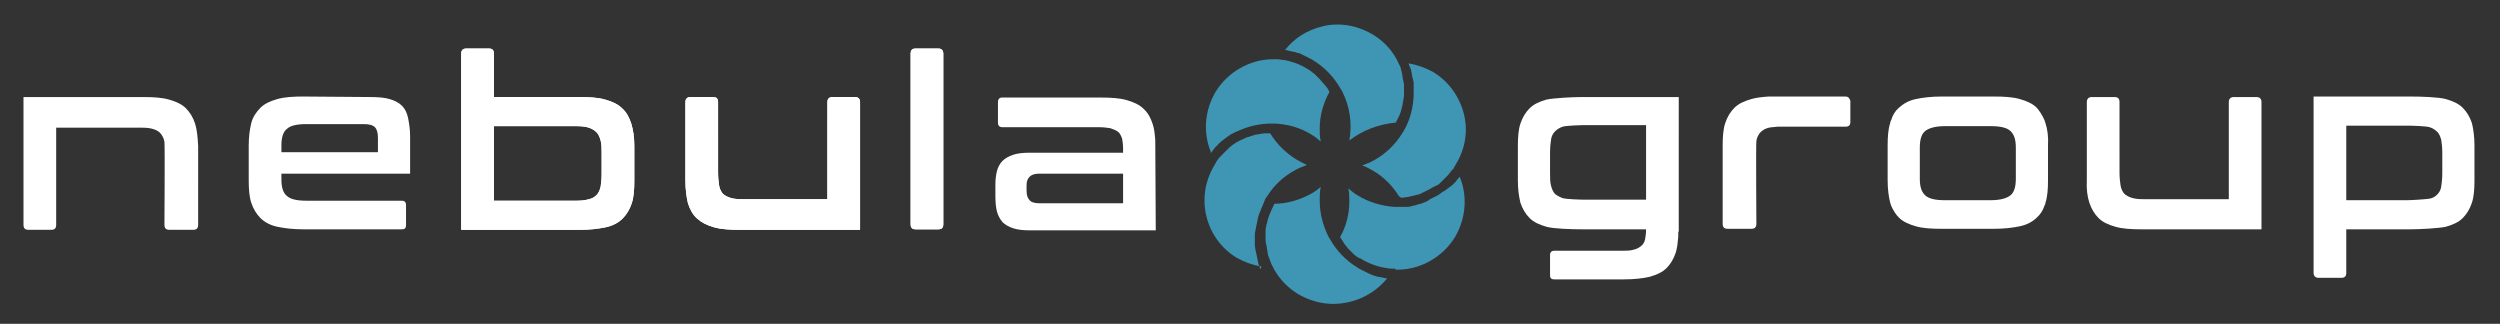
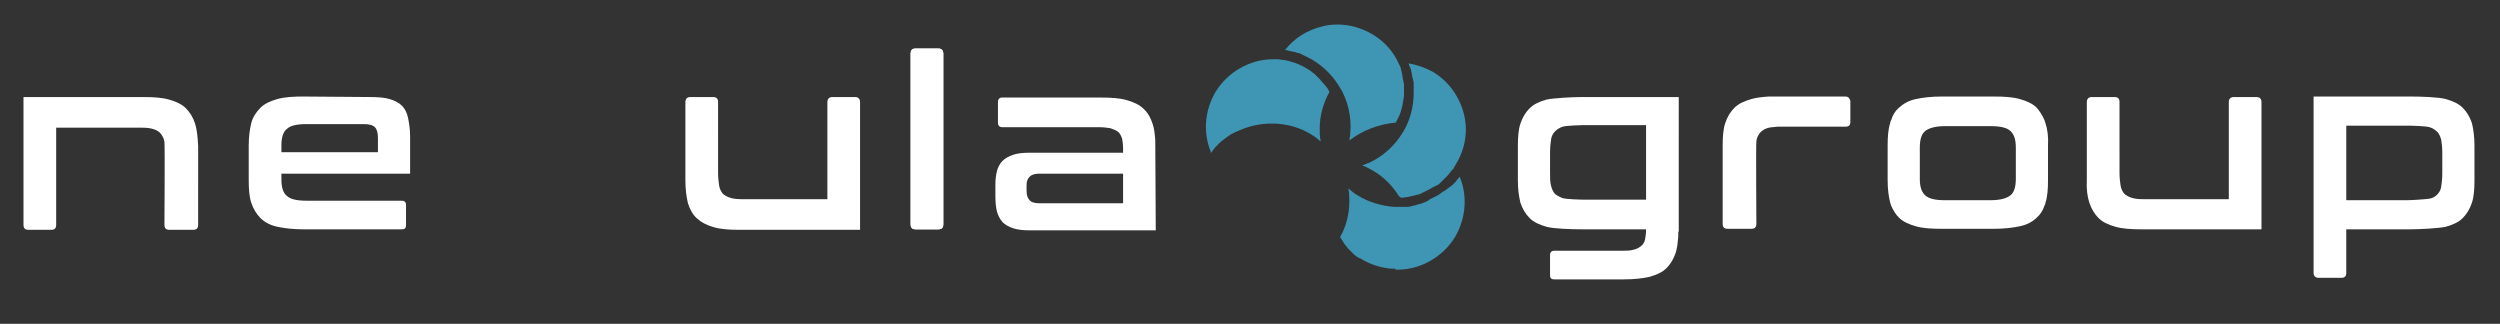
<svg xmlns="http://www.w3.org/2000/svg" version="1.1" id="Layer_1" x="0px" y="0px" viewBox="0 0 489.5 63.4" style="enable-background:new 0 0 489.5 63.4;" xml:space="preserve">
  <rect x="0" y="0" width="489.5" height="63.4" fill="#333333" stroke="none" />
  <style type="text/css">
	.st0{fill:#FFFFFF;}
	.st1{fill:#3F96B4;}
</style>
  <g>
    <path class="st0" d="M183.7,9.5c0.7,0,1,0.4,1,1v33.4c0,0.7-0.3,1-1,1h-4.4c-0.7,0-1-0.3-1-1V10.5c0-0.7,0.3-1,1-1H183.7z" />
-     <path class="st0" d="M134.7,39.8c0.4,1.2,0.9,2.2,1.8,3s1.9,1.3,3.3,1.7s3.1,0.5,5.1,0.5h23.1h0.4V20c0-0.7-0.4-1-1-1h-4.4   c-0.7,0-1,0.4-1,1v3.4V39h-16.8c-1,0-1.7-0.1-2.3-0.3s-1.1-0.5-1.4-0.8c-0.3-0.4-0.6-0.9-0.7-1.6s-0.2-1.5-0.2-2.5V20   c0-0.7-0.3-1-1-1h-4.4c-0.7,0-1,0.4-1,1v15.3C134.2,37.1,134.4,38.5,134.7,39.8" />
    <path class="st0" d="M203.5,39.8c-0.9,0-1.6-0.2-1.9-0.6c-0.4-0.4-0.6-1-0.6-1.9v-1c0-0.8,0.2-1.3,0.6-1.7c0.4-0.4,1-0.6,1.9-0.6   h16.4v5.8H203.5z M226.2,27.4c-0.1-1.2-0.2-2.2-0.5-3.1c-0.4-1.2-0.9-2.2-1.8-3c-0.8-0.8-1.9-1.3-3.3-1.7c-1.4-0.4-3.1-0.5-5.1-0.5   h-19.3c-0.5,0-0.8,0.3-0.8,0.9v4c0,0.6,0.3,0.9,0.8,0.9H215c1,0,1.8,0.1,2.4,0.2c0.6,0.2,1.1,0.4,1.5,0.7c0.4,0.3,0.6,0.8,0.8,1.3   c0.1,0.5,0.2,1.2,0.2,1.9v0.9h-18.2c-1.3,0-2.4,0.1-3.3,0.4c-0.9,0.3-1.6,0.7-2.1,1.2c-0.5,0.5-0.9,1.2-1.1,2   c-0.2,0.8-0.3,1.7-0.3,2.6v2.3c0,1.2,0.1,2.2,0.3,3c0.2,0.8,0.6,1.5,1.1,2.1c0.5,0.5,1.2,0.9,2.1,1.2s2,0.4,3.3,0.4h24.6   L226.2,27.4L226.2,27.4z" />
-     <path class="st0" d="M117.8,34.1c0,1-0.1,1.8-0.2,2.5c-0.2,0.7-0.4,1.2-0.8,1.6c-0.4,0.4-0.9,0.7-1.5,0.8c-0.6,0.2-1.4,0.3-2.4,0.3   H96.7V24.7h16.2c1,0,1.8,0.1,2.4,0.3s1.1,0.5,1.5,0.9c0.4,0.4,0.6,0.9,0.8,1.6s0.2,1.5,0.2,2.5C117.8,29.9,117.8,34.1,117.8,34.1z    M123.6,24.2c-0.4-1.2-0.9-2.2-1.8-3c-0.8-0.8-1.9-1.3-3.3-1.7s-3.1-0.5-5.1-0.5H96.7v-8.5c0-0.7-0.3-1-1-1h-4.4c-0.7,0-1,0.4-1,1   V45h23.2c2,0,3.7-0.2,5.1-0.5c1.4-0.3,2.5-0.9,3.3-1.7c0.8-0.8,1.4-1.8,1.8-3c0.4-1.2,0.5-2.7,0.5-4.4v-6.8   C124.2,26.9,124,25.5,123.6,24.2" />
    <path class="st0" d="M55.1,29.8H74V29v-2c0-1-0.2-1.7-0.6-2.1c-0.4-0.4-1.1-0.6-2.2-0.6H60c-1.9,0-3.2,0.3-3.9,1   c-0.7,0.6-1,1.7-1,3.2V29.8z M72.5,19c1.5,0,2.8,0.1,3.8,0.4c1,0.3,1.8,0.7,2.4,1.3c0.6,0.6,1,1.4,1.2,2.4c0.2,1,0.4,2.2,0.4,3.6   V34h-0.6h-1.9H55.1v1.1c0,1.5,0.3,2.6,1,3.2c0.7,0.7,2,1,3.9,1h18.7c0.5,0,0.8,0.3,0.8,0.8v4c0,0.6-0.3,0.8-0.8,0.8H59.4   c-2,0-3.7-0.2-5.1-0.5c-1.4-0.3-2.5-0.9-3.3-1.7s-1.4-1.8-1.8-3s-0.5-2.7-0.5-4.4v-6.8c0-1.7,0.2-3.2,0.5-4.4c0.3-1.2,1-2.2,1.8-3   c0.8-0.8,1.9-1.3,3.3-1.7c1.4-0.4,3.1-0.5,5.1-0.5L72.5,19L72.5,19z" />
    <path class="st0" d="M183.7,9.5c0.7,0,1,0.4,1,1v33.4c0,0.7-0.3,1-1,1h-4.4c-0.7,0-1-0.3-1-1V10.5c0-0.7,0.3-1,1-1H183.7z" />
    <path class="st0" d="M38.2,24.2c-0.4-1.2-1-2.2-1.8-3c-0.8-0.8-1.9-1.3-3.3-1.7c-1.4-0.4-3.1-0.5-5.1-0.5H4.6V44c0,0.7,0.3,1,1,1   H10c0.7,0,1-0.3,1-1V25h16.8c1,0,1.7,0.1,2.3,0.3s1.1,0.5,1.4,0.9c0.3,0.4,0.6,0.9,0.7,1.6s0,16.2,0,16.2c0,0.7,0.3,1,1,1h4.6   c0.7,0,1-0.3,1-1V28.6C38.7,26.9,38.6,25.5,38.2,24.2" />
    <path class="st0" d="M134.7,39.8c0.4,1.2,0.9,2.2,1.8,3s1.9,1.3,3.3,1.7s3.1,0.5,5.1,0.5h23.1h0.4V20c0-0.7-0.4-1-1-1h-4.4   c-0.7,0-1,0.4-1,1v3.4V39h-16.8c-1,0-1.7-0.1-2.3-0.3s-1.1-0.5-1.4-0.8c-0.3-0.4-0.6-0.9-0.7-1.6s-0.2-1.5-0.2-2.5V20   c0-0.7-0.3-1-1-1h-4.4c-0.7,0-1,0.4-1,1v15.3C134.2,37.1,134.4,38.5,134.7,39.8" />
-     <path class="st0" d="M117.8,34.1c0,1-0.1,1.8-0.2,2.5c-0.2,0.7-0.4,1.2-0.8,1.6c-0.4,0.4-0.9,0.7-1.5,0.8c-0.6,0.2-1.4,0.3-2.4,0.3   H96.7V24.7h16.2c1,0,1.8,0.1,2.4,0.3s1.1,0.5,1.5,0.9c0.4,0.4,0.6,0.9,0.8,1.6s0.2,1.5,0.2,2.5C117.8,29.9,117.8,34.1,117.8,34.1z    M123.6,24.2c-0.4-1.2-0.9-2.2-1.8-3c-0.8-0.8-1.9-1.3-3.3-1.7s-3.1-0.5-5.1-0.5H96.7v-8.5c0-0.7-0.3-1-1-1h-4.4c-0.7,0-1,0.4-1,1   V45h23.2c2,0,3.7-0.2,5.1-0.5c1.4-0.3,2.5-0.9,3.3-1.7c0.8-0.8,1.4-1.8,1.8-3c0.4-1.2,0.5-2.7,0.5-4.4v-6.8   C124.2,26.9,124,25.5,123.6,24.2" />
  </g>
  <g>
    <path class="st1" d="M264.2,27.5c0.6-3.3,0.1-6.7-1.4-9.6l0,0l-0.1-0.2l-0.2-0.3c-1.3-2.3-3.1-4.2-5.4-5.6   c-0.1-0.1-0.5-0.3-0.5-0.3l-0.4-0.2l-0.4-0.2l-0.4-0.2l-0.4-0.2l-0.4-0.2c-0.1-0.1-0.3-0.1-0.4-0.1l-0.6-0.2l-0.5-0.1l-0.5-0.1   l-0.4-0.1l-0.4-0.1l-0.2,0c1.8-2.3,4.3-3.9,7.2-4.6c1-0.3,2.1-0.4,3.1-0.4c2.4,0,4.7,0.7,6.8,1.9c2,1.2,3.6,2.8,4.7,4.8   c0.1,0.1,0.1,0.3,0.2,0.4l0.2,0.4l0.2,0.4l0.2,0.4l0.1,0.4l0.1,0.4l0.1,0.4l0.1,0.6l0.1,0.7l0.1,0.4l0.1,0.6l0,0.4l0,0.6v0.6l0,0.6   l-0.1,0.6l-0.1,0.6l-0.1,0.6l-0.1,0.4l-0.1,0.4l-0.2,0.7l-0.2,0.5l-0.2,0.4l-0.2,0.4l-0.3,0.6C270,24.3,266.8,25.5,264.2,27.5" />
-     <path class="st1" d="M261,59.5c-2.4,0-4.7-0.7-6.8-1.9c-2-1.2-3.6-2.9-4.7-4.8c-0.1-0.1-0.1-0.3-0.2-0.4l-0.2-0.4l-0.2-0.4   l-0.3-0.8l-0.3-0.8l-0.1-0.5l-0.1-0.7l-0.1-0.6l-0.1-0.4l-0.1-0.7l0-0.4V46l0-0.7l0-0.4l0.1-0.5l0.1-0.5l0.1-0.3l0.1-0.5l0.2-0.6   l0.2-0.6l0.2-0.4L249,41l0.3-0.6l0.2-0.5c2.4,0,4.8-0.7,6.9-1.8c0.8-0.4,1.5-0.9,2.2-1.5c-0.2,0.9-0.2,1.8-0.2,2.7   c0,2.4,0.6,4.8,1.7,7v0l0.1,0.2l0.2,0.3c1.3,2.3,3.1,4.2,5.4,5.6c0.1,0.1,0.5,0.3,0.5,0.3l0.4,0.2l0.4,0.2l0.4,0.2l0.4,0.2l0.4,0.2   c0.1,0,0.3,0.1,0.5,0.2c0.1,0,0.6,0.2,0.6,0.2l0.5,0.1l0.5,0.1l0.5,0.1l0.5,0.1l0.2,0C269,57.7,265.1,59.5,261,59.5z" />
    <path class="st1" d="M273.9,38.4c-1.3-2.1-3-3.8-5.1-5c-0.7-0.4-1.4-0.8-2.1-1c0.8-0.3,1.6-0.6,2.3-1c2.2-1.2,4.1-3,5.5-5.2   l0.1-0.2l0.1-0.1c1.4-2.3,2.1-5,2.1-7.7c0-0.1,0-0.6,0-0.6l0-0.5l0-0.5l0-0.5l-0.1-0.4l-0.1-0.4c0-0.1-0.1-0.3-0.1-0.4l-0.1-0.6   l-0.1-0.5l-0.1-0.4l-0.2-0.4l-0.2-0.6c1.7,0.3,3.4,0.9,4.8,1.7c3,1.8,5.1,4.7,6,8.1s0.3,6.9-1.5,9.9c-0.1,0.2-0.2,0.3-0.3,0.5   l-0.2,0.4l-0.3,0.3l-0.4,0.5l-0.4,0.5l-0.4,0.4l-0.3,0.3l-0.3,0.3l-0.2,0.2l-0.3,0.3l-0.3,0.3l-0.4,0.2l-0.4,0.2l-0.4,0.2l-0.5,0.3   l-0.4,0.2l-0.4,0.2l-0.4,0.2l-0.4,0.2l-0.4,0.2l-0.4,0.1l-0.4,0.1l-0.4,0.1l-0.4,0.1l-0.4,0.1l-0.6,0.1l-0.7,0.1l-0.4,0L273.9,38.4   z" />
    <path class="st1" d="M273.2,52.6c-0.3,0-0.6,0-0.9,0c-2-0.2-3.9-0.8-5.6-1.8c-0.1-0.1-0.2-0.2-0.4-0.2l-0.4-0.2l-0.3-0.2l-0.4-0.3   l-0.3-0.3l-0.5-0.5l-0.4-0.4l-0.4-0.5l-0.4-0.5l-0.3-0.5l-0.4-0.6l-0.1-0.2c1.2-2.1,1.8-4.5,1.8-7c0-0.8,0-1.7-0.2-2.5   c0.6,0.5,1.2,1,1.9,1.4c2.1,1.3,4.6,2,7,2.2l0.4,0h0.4l0.5,0l0.5,0l0.5,0l0.5,0l0.6-0.1l0.3-0.1c0.2,0,0.3-0.1,0.5-0.1l0.6-0.2   l0.5-0.1l0.5-0.2l0.5-0.2l0.4-0.2L280,39l0.4-0.2l0.4-0.2l0.4-0.2l0.4-0.2l0.4-0.3l0.4-0.3l0.4-0.2l0.4-0.3l0.4-0.3l0.4-0.3   l0.4-0.3l0.3-0.3l0.3-0.3l0.3-0.4l0.5-0.6c1.6,3.8,1.2,8.2-0.9,11.8c-2.4,3.9-6.7,6.4-11.3,6.4H273.2z" />
    <path class="st1" d="M237.1,29.8c-1.6-3.9-1.2-8.2,0.9-11.8c2.4-3.9,6.7-6.4,11.3-6.4h0.3c0.4,0,0.9,0,1.3,0.1   c0.3,0,0.6,0.1,0.8,0.1c0.3,0.1,0.6,0.1,0.8,0.2c1.2,0.3,2.4,0.8,3.5,1.5l0.5,0.3l0.5,0.4l0.3,0.2l0.3,0.3l0.4,0.4l0.5,0.5l0.4,0.5   l0.3,0.3l0.4,0.5l0.4,0.5l0.2,0.4l0.1,0.2c-1.2,2.2-1.9,4.6-1.9,7.1c0,0.9,0,1.7,0.2,2.6c-0.6-0.5-1.2-1-1.9-1.4   c-2.1-1.3-4.6-2-7.1-2.1l-0.4,0h-0.4c-2.1,0-4.3,0.5-6.3,1.4c-0.3,0.1-0.6,0.3-0.9,0.4c-0.1,0.1-0.6,0.3-0.6,0.3l-0.4,0.3l-0.3,0.2   l-0.4,0.3l-0.4,0.3l-0.4,0.3l-0.3,0.3c-0.2,0.1-0.3,0.3-0.4,0.4l-0.5,0.5l-0.3,0.4l-0.3,0.4l-0.3,0.4L237.1,29.8z" />
-     <path class="st1" d="M247,52.2c-1.7-0.3-3.4-0.9-4.8-1.7c-6.2-3.7-8.2-11.8-4.5-18c0,0,0.2-0.4,0.3-0.5l0.2-0.4l0.5-0.7l0.3-0.3   l0.3-0.3l0.6-0.6l0.3-0.3l0.3-0.3l0.3-0.3l0.5-0.4l0.3-0.2l0.6-0.4l0.4-0.2l0.4-0.2l0.7-0.3l0.4-0.2l0.4-0.1l0.6-0.2l0.6-0.2   l0.6-0.1l0.6-0.1l0.7-0.1l0.4,0l0.4,0h0.3c1.3,2.1,3,3.8,5.1,5.1c0.7,0.4,1.4,0.8,2.1,1.1c-0.8,0.3-1.6,0.6-2.3,1   c-2.2,1.2-4.1,2.9-5.4,5l-0.3,0.4c-0.1,0.1-0.3,0.6-0.3,0.6l-0.2,0.5l-0.2,0.5l-0.3,0.7l-0.2,0.5l-0.2,0.5l-0.2,0.7l-0.1,0.5   l-0.1,0.5l-0.1,0.5l-0.1,0.5l-0.1,0.5l-0.1,0.5l0,0.6l0,0.6l0,0.7l0,0.5l0.1,0.7l0.1,0.5l0.1,0.4l0.1,0.5l0.1,0.5l0.1,0.5l0.1,0.5   l0.2,0.5l0.2,0.5L247,52.2z" />
  </g>
  <g>
    <path class="st0" d="M409.1,39.7c0.4,1.2,1,2.2,1.8,3c0.8,0.8,1.9,1.3,3.3,1.7s3.1,0.5,5.1,0.5h23.1h0.4V20c0-0.7-0.4-1-1-1h-4.4   c-0.7,0-1,0.4-1,1v3.4v15.6h-16.8c-1,0-1.7-0.1-2.3-0.3c-0.6-0.2-1.1-0.5-1.4-0.8c-0.3-0.4-0.6-0.9-0.7-1.6s-0.2-1.5-0.2-2.5V20   c0-0.7-0.3-1-1-1h-4.4c-0.7,0-1,0.4-1,1v15.3C408.5,37,408.7,38.5,409.1,39.7" />
    <path class="st0" d="M478.2,34c0,1-0.1,1.8-0.2,2.5c-0.1,0.7-0.4,1.2-0.8,1.6s-0.9,0.7-1.5,0.8s-3.4,0.3-4.4,0.3h-11.9V24.6h11.9   c1,0,3.8,0.1,4.4,0.3c0.6,0.2,1.1,0.5,1.5,0.9c0.4,0.4,0.6,0.9,0.8,1.6c0.1,0.7,0.2,1.5,0.2,2.5V34z M484.5,35.3v-6.8   c0-1.7-0.2-3.2-0.5-4.4c-0.4-1.2-1-2.2-1.8-3c-0.8-0.8-1.9-1.3-3.3-1.7c-1.4-0.4-5-0.5-7-0.5H453v34.5c0,0.7,0.4,1,1,1h4.4   c0.7,0,1-0.3,1-1v-8.5h12.5c2,0,5.6-0.2,7-0.5c1.4-0.4,2.5-0.9,3.3-1.7c0.8-0.8,1.4-1.8,1.8-3C484.4,38.5,484.5,37,484.5,35.3" />
    <path class="st0" d="M303.5,29.8c0-1,0.1-1.8,0.2-2.5c0.1-0.7,0.4-1.2,0.8-1.6s0.9-0.7,1.5-0.9c0.6-0.2,3.4-0.3,4.4-0.3h11.9v14.6   h-11.9c-1,0-3.8-0.1-4.4-0.3c-0.6-0.2-1.1-0.5-1.5-0.8c-0.4-0.4-0.6-0.9-0.8-1.6s-0.2-1.5-0.2-2.5V29.8z M297.7,39.7   c0.4,1.2,1,2.2,1.8,3c0.8,0.8,1.9,1.3,3.3,1.7s5,0.5,7,0.5h12.5c0,0.7,0.3,1,1,1h4.4c0.7,0,1-0.3,1-1V19h-18.9c-2,0-5.6,0.2-7,0.5   c-1.4,0.4-2.5,0.9-3.3,1.7c-0.8,0.8-1.4,1.8-1.8,3c-0.4,1.2-0.5,2.7-0.5,4.4v6.8C297.2,37,297.4,38.5,297.7,39.7" />
    <path class="st0" d="M394.7,34L394.7,34V35c0,1.5-0.3,2.6-1,3.2s-2,1-3.9,1h-9c-1.9,0-3.2-0.3-3.9-1s-1-1.7-1-3.2V34v-5.1   c0-1.5,0.3-2.6,1-3.2s2-1,3.9-1h9c1.9,0,3.2,0.3,3.9,1s1,1.7,1,3.2V34z M400.5,24.1c-0.1-0.2-0.1-0.4-0.2-0.6   c-0.4-0.9-0.9-1.7-1.5-2.4c-0.8-0.8-1.9-1.3-3.3-1.7s-3-0.5-5.1-0.5h-10.2c-2,0-3.7,0.2-5.1,0.5s-2.4,0.9-3.3,1.7   c-0.7,0.6-1.2,1.4-1.5,2.4c-0.1,0.2-0.2,0.4-0.2,0.6c-0.4,1.2-0.5,2.7-0.5,4.4v5.4v1.4c0,1.7,0.2,3.2,0.5,4.4   c0.1,0.2,0.1,0.4,0.2,0.6c0.4,0.9,0.9,1.7,1.5,2.3c0.8,0.8,1.9,1.3,3.3,1.7s3,0.5,5.1,0.5h10.2c2,0,3.7-0.2,5.1-0.5   c1.4-0.3,2.5-0.9,3.3-1.7c0.7-0.6,1.2-1.4,1.5-2.3c0.1-0.2,0.2-0.4,0.2-0.6c0.4-1.2,0.5-2.7,0.5-4.4v-1.4v-5.4   C401.1,26.8,400.9,25.3,400.5,24.1" />
    <path class="st0" d="M361.3,18.9h-15v0c-1.3,0.1-2.4,0.2-3.4,0.5c-1.4,0.4-2.5,0.9-3.3,1.7c-0.8,0.8-1.4,1.8-1.8,3   s-0.5,2.7-0.5,4.4v15.3c0,0.7,0.3,1,1,1h4.6c0.7,0,1-0.3,1-1c0,0-0.1-15.5,0-16.2s0.4-1.2,0.7-1.6c0.4-0.4,0.8-0.7,1.4-0.9   c0.5-0.2,1.3-0.2,2.1-0.3h13.3c0.6,0,0.9-0.3,0.9-0.9v-4.2C362.1,19.2,361.9,18.9,361.3,18.9" />
    <path class="st0" d="M322.3,44.9L322.3,44.9c0,0.8-0.1,1.4-0.2,2c-0.1,0.5-0.4,1-0.8,1.3c-0.4,0.3-0.9,0.6-1.5,0.7   c-0.6,0.2-1.4,0.2-2.4,0.2h-13.1c-0.5,0-0.8,0.3-0.8,0.8v4c0,0.6,0.3,0.8,0.8,0.8H318c2,0,3.7-0.2,5-0.5c1.4-0.4,2.5-0.9,3.3-1.7   c0.8-0.8,1.4-1.8,1.8-3c0.3-0.9,0.4-2,0.5-3.1h0v-1.6L322.3,44.9L322.3,44.9z" />
  </g>
</svg>